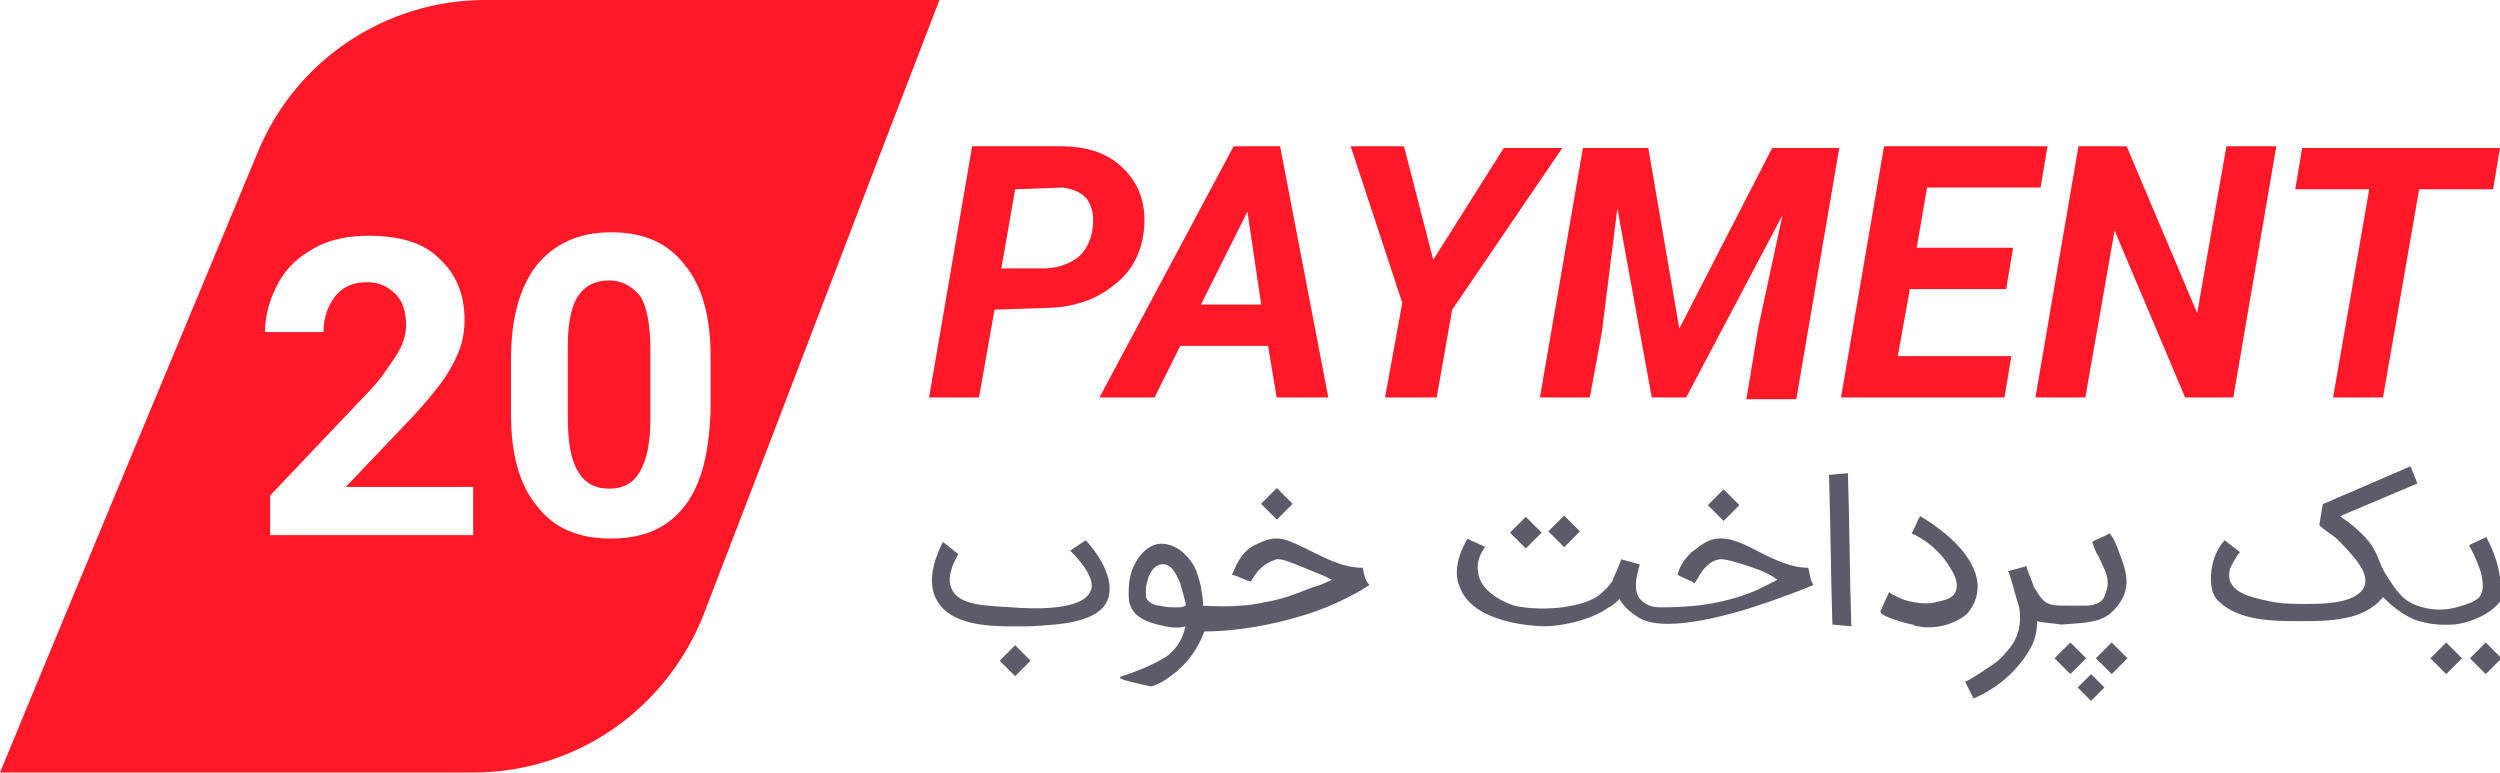
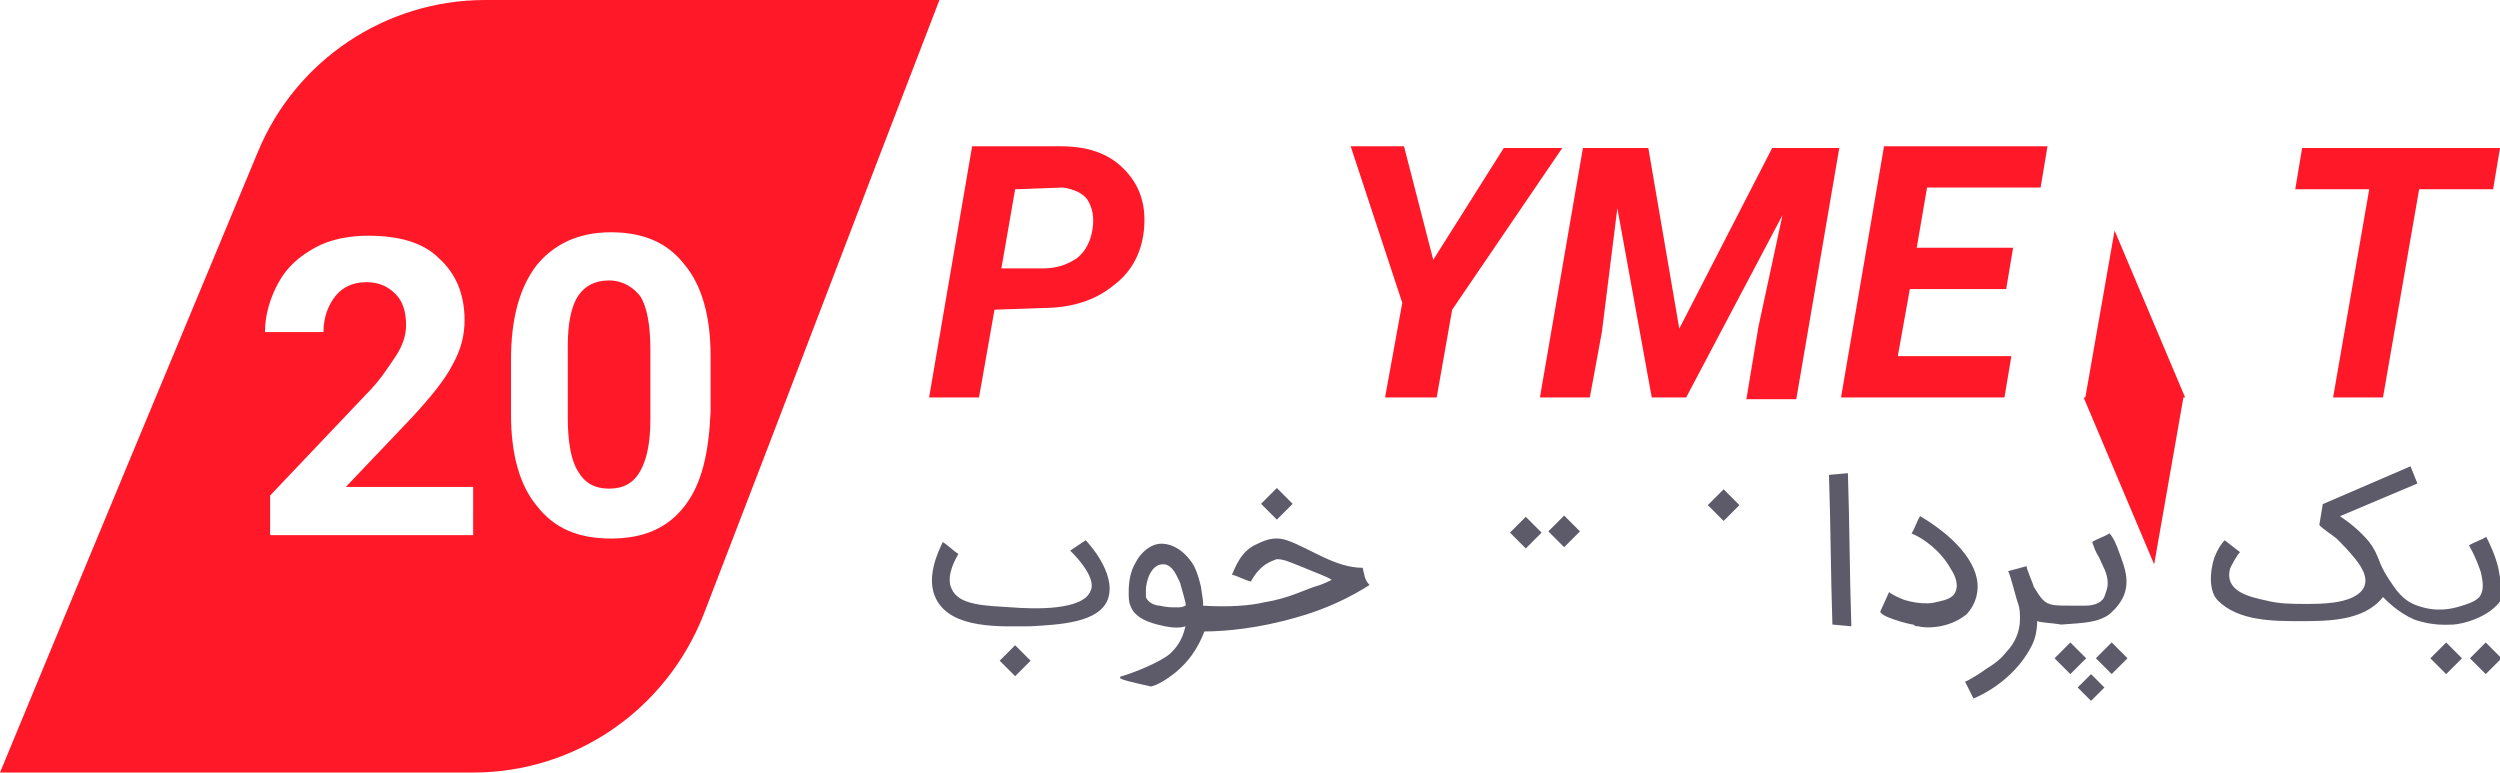
<svg xmlns="http://www.w3.org/2000/svg" version="1.1" id="Layer_1" x="0px" y="0px" viewBox="0 0 145.3 44.9" style="enable-background:new 0 0 145.3 44.9;" xml:space="preserve">
  <style type="text/css">
	.st0{fill:#FF1928;}
	.st1{fill:#5D5B6A;}
</style>
  <g>
    <g>
      <path class="st0" d="M35.4,16.3c-0.8,0-1.4,0.3-1.8,0.9c-0.4,0.6-0.6,1.6-0.6,2.9v4.2c0,1.4,0.2,2.5,0.6,3.1c0.4,0.7,1,1,1.8,1    s1.4-0.3,1.8-1c0.4-0.7,0.6-1.7,0.6-3v-4.1c0-1.4-0.2-2.5-0.6-3.1C36.8,16.7,36.2,16.3,35.4,16.3z" />
      <path class="st0" d="M28.2,0c-5.8,0-11,3.5-13.2,8.8c-5,12-10,24-15,36.1h27.5c5.9,0,11.2-3.6,13.4-9.2C45.5,23.8,50,11.9,54.6,0    H28.2z M27.5,31.1H15.7v-2.3l5.6-5.9c0.8-0.8,1.3-1.6,1.7-2.2c0.4-0.6,0.6-1.2,0.6-1.8c0-0.8-0.2-1.4-0.6-1.8s-0.9-0.7-1.7-0.7    c-0.8,0-1.4,0.3-1.8,0.8s-0.7,1.2-0.7,2.1h-3.4c0-1,0.3-2,0.8-2.9c0.5-0.9,1.2-1.5,2.1-2s2-0.7,3.1-0.7c1.8,0,3.2,0.4,4.1,1.3    c1,0.9,1.5,2.1,1.5,3.6c0,0.9-0.2,1.7-0.7,2.6c-0.4,0.8-1.2,1.8-2.3,3l-3.9,4.1h7.4V31.1z M39.8,29.4c-1,1.3-2.4,1.9-4.3,1.9    c-1.9,0-3.3-0.6-4.3-1.9c-1-1.2-1.5-3-1.5-5.3v-3.2c0-2.4,0.5-4.2,1.5-5.5c1-1.2,2.4-1.9,4.3-1.9c1.9,0,3.3,0.6,4.3,1.9    c1,1.2,1.5,3,1.5,5.3v3.2C41.2,26.3,40.8,28.1,39.8,29.4z" />
    </g>
    <g>
      <g>
        <path class="st0" d="M57.8,18l-0.9,5.1H54l2.5-14.6h5.1c1.6,0,2.8,0.4,3.7,1.3s1.3,2,1.2,3.4c-0.1,1.4-0.7,2.6-1.8,3.4     c-1.1,0.9-2.5,1.3-4.1,1.3L57.8,18z M58.2,15.6h2.4c0.8,0,1.4-0.2,2-0.6c0.5-0.4,0.8-1,0.9-1.7c0.1-0.7,0-1.2-0.3-1.7     c-0.3-0.4-0.8-0.6-1.4-0.7L59,11L58.2,15.6z" />
-         <path class="st0" d="M73.7,20.1h-5.1l-1.5,3h-3.2l7.8-14.6h2.7l2.8,14.6h-3L73.7,20.1z M69.8,17.7h3.5l-0.8-5.4L69.8,17.7z" />
        <path class="st0" d="M83.3,15.1l4.1-6.5h3.4L84.4,18l-0.9,5.1h-3l1-5.5l-3-9.1h3.1L83.3,15.1z" />
        <path class="st0" d="M95.8,8.6l1.8,10.5L103,8.6h3.9l-2.5,14.6h-2.9l0.7-4.2l1.4-6.5L98,23.1h-2l-2-11l-0.9,7.2l-0.7,3.8h-2.9     L92,8.6H95.8z" />
        <path class="st0" d="M116.6,16.8H111l-0.7,3.9h6.6l-0.4,2.4H107l2.5-14.6h9.5l-0.4,2.4H112l-0.6,3.5h5.6L116.6,16.8z" />
-         <path class="st0" d="M129.8,23.1H127l-4.1-9.7l-1.7,9.7h-2.9l2.5-14.6h2.8l4.1,9.7l1.7-9.7h2.9L129.8,23.1z" />
+         <path class="st0" d="M129.8,23.1H127l-4.1-9.7l-1.7,9.7h-2.9h2.8l4.1,9.7l1.7-9.7h2.9L129.8,23.1z" />
        <path class="st0" d="M144.9,11h-4.3l-2.1,12.1h-2.9l2.1-12.1h-4.3l0.4-2.4h11.5L144.9,11z" />
      </g>
      <g>
        <path class="st1" d="M54.4,34.8c-0.6-1.2,0.1-2.7,0.4-3.3c0.3,0.2,0.6,0.5,0.9,0.7c-0.7,1.2-0.5,1.8-0.4,2c0.4,1,2,1,3.5,1.1     c1.3,0.1,4.2,0.2,4.6-1c0.1-0.2,0.2-0.9-1.2-2.3c0.3-0.2,0.6-0.4,0.9-0.6c0.1,0.1,1.8,1.9,1.3,3.4c-0.5,1.4-2.8,1.5-4.5,1.6     C58.2,36.4,55.3,36.6,54.4,34.8z M59.9,38.4L59,39.3l-0.9-0.9l0.9-0.9L59.9,38.4z" />
        <g>
          <rect x="73.6" y="28.6" transform="matrix(0.707 -0.707 0.707 0.707 1.036 61.097)" class="st1" width="1.3" height="1.3" />
          <path class="st1" d="M79.2,33c-1.6,0-3-1.1-4.4-1.6c-0.6-0.2-1.1-0.1-1.7,0.2c-1,0.4-1.3,1.4-1.5,1.8c0.4,0.1,0.7,0.3,1.1,0.4      c0.6-1.1,1.3-1.2,1.5-1.3c0.4,0,0.6,0.1,1.6,0.5c0.7,0.3,1.3,0.5,1.6,0.7c-0.2,0.1-0.6,0.3-1,0.4c-0.6,0.2-1.6,0.7-2.9,0.9      c-0.8,0.2-2.1,0.3-3.6,0.2c0.1,0-0.1-1-0.1-1.1c-0.1-0.4-0.2-0.8-0.4-1.2c-0.4-0.7-1.1-1.3-1.9-1.3c-0.6,0-1.2,0.5-1.5,1.1      c-0.3,0.5-0.4,1.1-0.4,1.7c0,0.3,0,0.6,0.1,0.8c0.3,0.9,1.6,1.1,2,1.2c0.5,0.1,0.9,0.1,1.2,0c-0.2,0.9-0.6,1.3-0.9,1.6      c-0.6,0.5-2.1,1.1-2.8,1.3c0,0-0.1,0-0.1,0.1s0.9,0.3,1.8,0.5c0.4-0.1,0.9-0.4,1.4-0.8c1.1-0.9,1.5-1.9,1.7-2.4      c1.3,0,3.2-0.2,5.3-0.8c1.8-0.5,3.2-1.2,4.3-1.9C79.3,33.7,79.3,33.4,79.2,33z M68.4,35.3c-0.3,0-0.6,0-1-0.1      c-0.3,0-0.7-0.2-0.8-0.5c0-0.1,0-0.3,0-0.4c0-0.5,0.3-1.6,1.1-1.5c0.5,0.1,0.7,0.7,0.9,1.1c0,0.1,0.4,1.3,0.3,1.3      C68.7,35.3,68.6,35.3,68.4,35.3z" />
        </g>
        <g>
          <rect x="88" y="30.3" transform="matrix(0.707 -0.707 0.707 0.707 4.121 71.75)" class="st1" width="1.3" height="1.3" />
          <rect x="90.3" y="30.2" transform="matrix(0.707 -0.707 0.707 0.707 4.796 73.374)" class="st1" width="1.3" height="1.3" />
          <rect x="99.5" y="28.7" transform="matrix(0.707 -0.707 0.707 0.707 8.62 79.413)" class="st1" width="1.3" height="1.3" />
-           <path class="st1" d="M105.1,33c-1.2,0-2.4-0.7-3.4-1.2c-0.8-0.4-1.8-0.8-2.7-0.2c-0.2,0.1-0.4,0.3-0.7,0.5      c-0.5,0.5-0.7,0.9-0.8,1.3c0.3,0.2,0.7,0.3,1,0.5c0.2-0.3,0.6-1.3,1.5-1.4c0.1,0,0.4,0,1.6,0.4c0.6,0.2,1.2,0.4,1.7,0.8      c-0.4,0.2-0.8,0.4-1.2,0.6c-2.1,0.9-4.1,1-5.6,1c-0.7,0-1-0.3-1.2-0.5c-0.5-0.7,0-1.8,0-2c-0.4-0.1-0.7-0.2-1.1-0.3      c0.1,0-0.5,1.2-0.5,1.3c-0.3,0.4-0.7,0.8-1.1,1c-0.6,0.3-1.2,0.4-1.8,0.5c-0.9,0.1-1.9,0.1-2.8-0.1c-0.3-0.1-2-0.7-2.1-2      c-0.1-0.6,0.2-1.1,0.4-1.4c-0.3-0.2-0.7-0.3-1-0.5c-0.9,1.5-0.6,2.5-0.5,2.7c0.7,2.3,4.6,2.4,5,2.4c0.8,0,2.6-0.3,3.7-1.1      c0.1,0,0.7-0.5,0.6-0.5c0.2,0.3,0.5,0.7,1,1c0.4,0.3,1.6,1,6.1-0.3c1-0.3,2.5-0.8,4.2-1.5C105.2,33.7,105.2,33.4,105.1,33z" />
        </g>
        <path class="st1" d="M107.4,27.5c0.1,3,0.1,5.9,0.2,8.9l-1.1-0.1c-0.1-2.9-0.1-5.8-0.2-8.7L107.4,27.5z" />
        <path class="st1" d="M111.5,36.4c-0.1,0-0.2,0-0.3-0.1c-0.2,0-2.1-0.5-1.9-0.8l0.5-1.1c0,0.1,0.9,0.5,1,0.5     c0.7,0.2,1.4,0.2,1.7,0.1c0.5-0.1,0.9-0.2,1.1-0.5c0.3-0.5,0-1.1-0.2-1.4c-0.6-1.1-1.6-1.8-2.3-2.1c0.2-0.3,0.3-0.7,0.5-1     c2.2,1.3,3.6,3,3.3,4.5c-0.1,0.7-0.6,1.2-0.6,1.2C113.2,36.6,111.8,36.5,111.5,36.4z" />
        <g>
          <path class="st1" d="M122.6,35.7c0.1-0.1,0.5-0.4,0.8-1c0.4-0.9,0.1-1.7-0.2-2.5c-0.2-0.6-0.4-1-0.6-1.2c-0.3,0.2-0.7,0.3-1,0.5      c0.1,0.3,0.2,0.6,0.4,0.9c0.2,0.5,0.5,0.9,0.5,1.5c0,0.3-0.1,0.5-0.2,0.8c-0.2,0.4-0.7,0.5-1.1,0.5c-0.3,0-0.5,0-0.9,0      c-0.7,0-1.1,0-1.4-0.2s-0.5-0.6-0.7-0.9c0-0.1-0.5-1.2-0.4-1.2l-1.1,0.3c0.1,0,0.5,1.7,0.6,1.9c0.1,0.3,0.1,0.6,0.1,0.9      c0,0.7-0.3,1.4-0.8,1.9c-0.3,0.4-0.7,0.7-1.2,1c-0.1,0.1-1.2,0.8-1.2,0.7l0.5,1c1.4-0.6,2.7-1.7,3.4-3.1      c0.2-0.4,0.3-0.9,0.3-1.4c0.3,0.1,0.8,0.1,1.4,0.2C121.1,36.2,121.9,36.2,122.6,35.7z" />
          <rect x="119.7" y="37.6" transform="matrix(0.707 -0.707 0.707 0.707 8.199 96.305)" class="st1" width="1.3" height="1.3" />
          <rect x="121" y="39.4" transform="matrix(0.707 -0.707 0.707 0.707 7.351 97.649)" class="st1" width="1.1" height="1.1" />
          <rect x="122.1" y="37.6" transform="matrix(0.707 -0.707 0.707 0.707 8.904 97.999)" class="st1" width="1.3" height="1.3" />
        </g>
        <g>
          <rect x="141.5" y="37.6" transform="matrix(0.707 -0.707 0.707 0.707 14.629 111.718)" class="st1" width="1.3" height="1.3" />
          <path class="st1" d="M145.2,33c-0.2-0.8-0.5-1.4-0.7-1.8c-0.3,0.2-0.7,0.3-1,0.5c0.4,0.7,0.6,1.3,0.7,1.6c0.1,0.5,0.2,1-0.1,1.4      c-0.1,0.1-0.3,0.3-1,0.5c-0.6,0.2-1.5,0.4-2.6,0c-0.9-0.3-1.3-1-1.7-1.6c-0.6-0.9-0.5-1.3-1.1-2.1c-0.5-0.6-1.1-1.1-1.7-1.5      l4.5-1.9l-0.4-1l-5.1,2.2l-0.2,1.2c0,0.1,0.9,0.7,1,0.8c0.4,0.4,0.7,0.7,1.1,1.2c0.4,0.5,0.9,1.3,0.3,1.9      c-0.7,0.7-2.3,0.7-3.2,0.7c-0.8,0-1.5,0-2.3-0.2c-0.9-0.2-2.4-0.5-2.1-1.8c0-0.1,0.5-1,0.6-1l-0.9-0.7c-0.2,0.2-0.4,0.5-0.6,1      c-0.3,0.9-0.3,2,0.2,2.5c1.2,1.2,3.2,1.2,4.8,1.2s3.7,0,4.8-1.4c0.3,0.3,0.9,0.9,1.8,1.3c1.1,0.4,2,0.3,2.3,0.3      c1-0.1,2.6-0.7,3-1.9C145.4,34.1,145.3,33.6,145.2,33z" />
          <rect x="143.8" y="37.6" transform="matrix(0.707 -0.707 0.707 0.707 15.302 113.344)" class="st1" width="1.3" height="1.3" />
        </g>
      </g>
    </g>
  </g>
</svg>